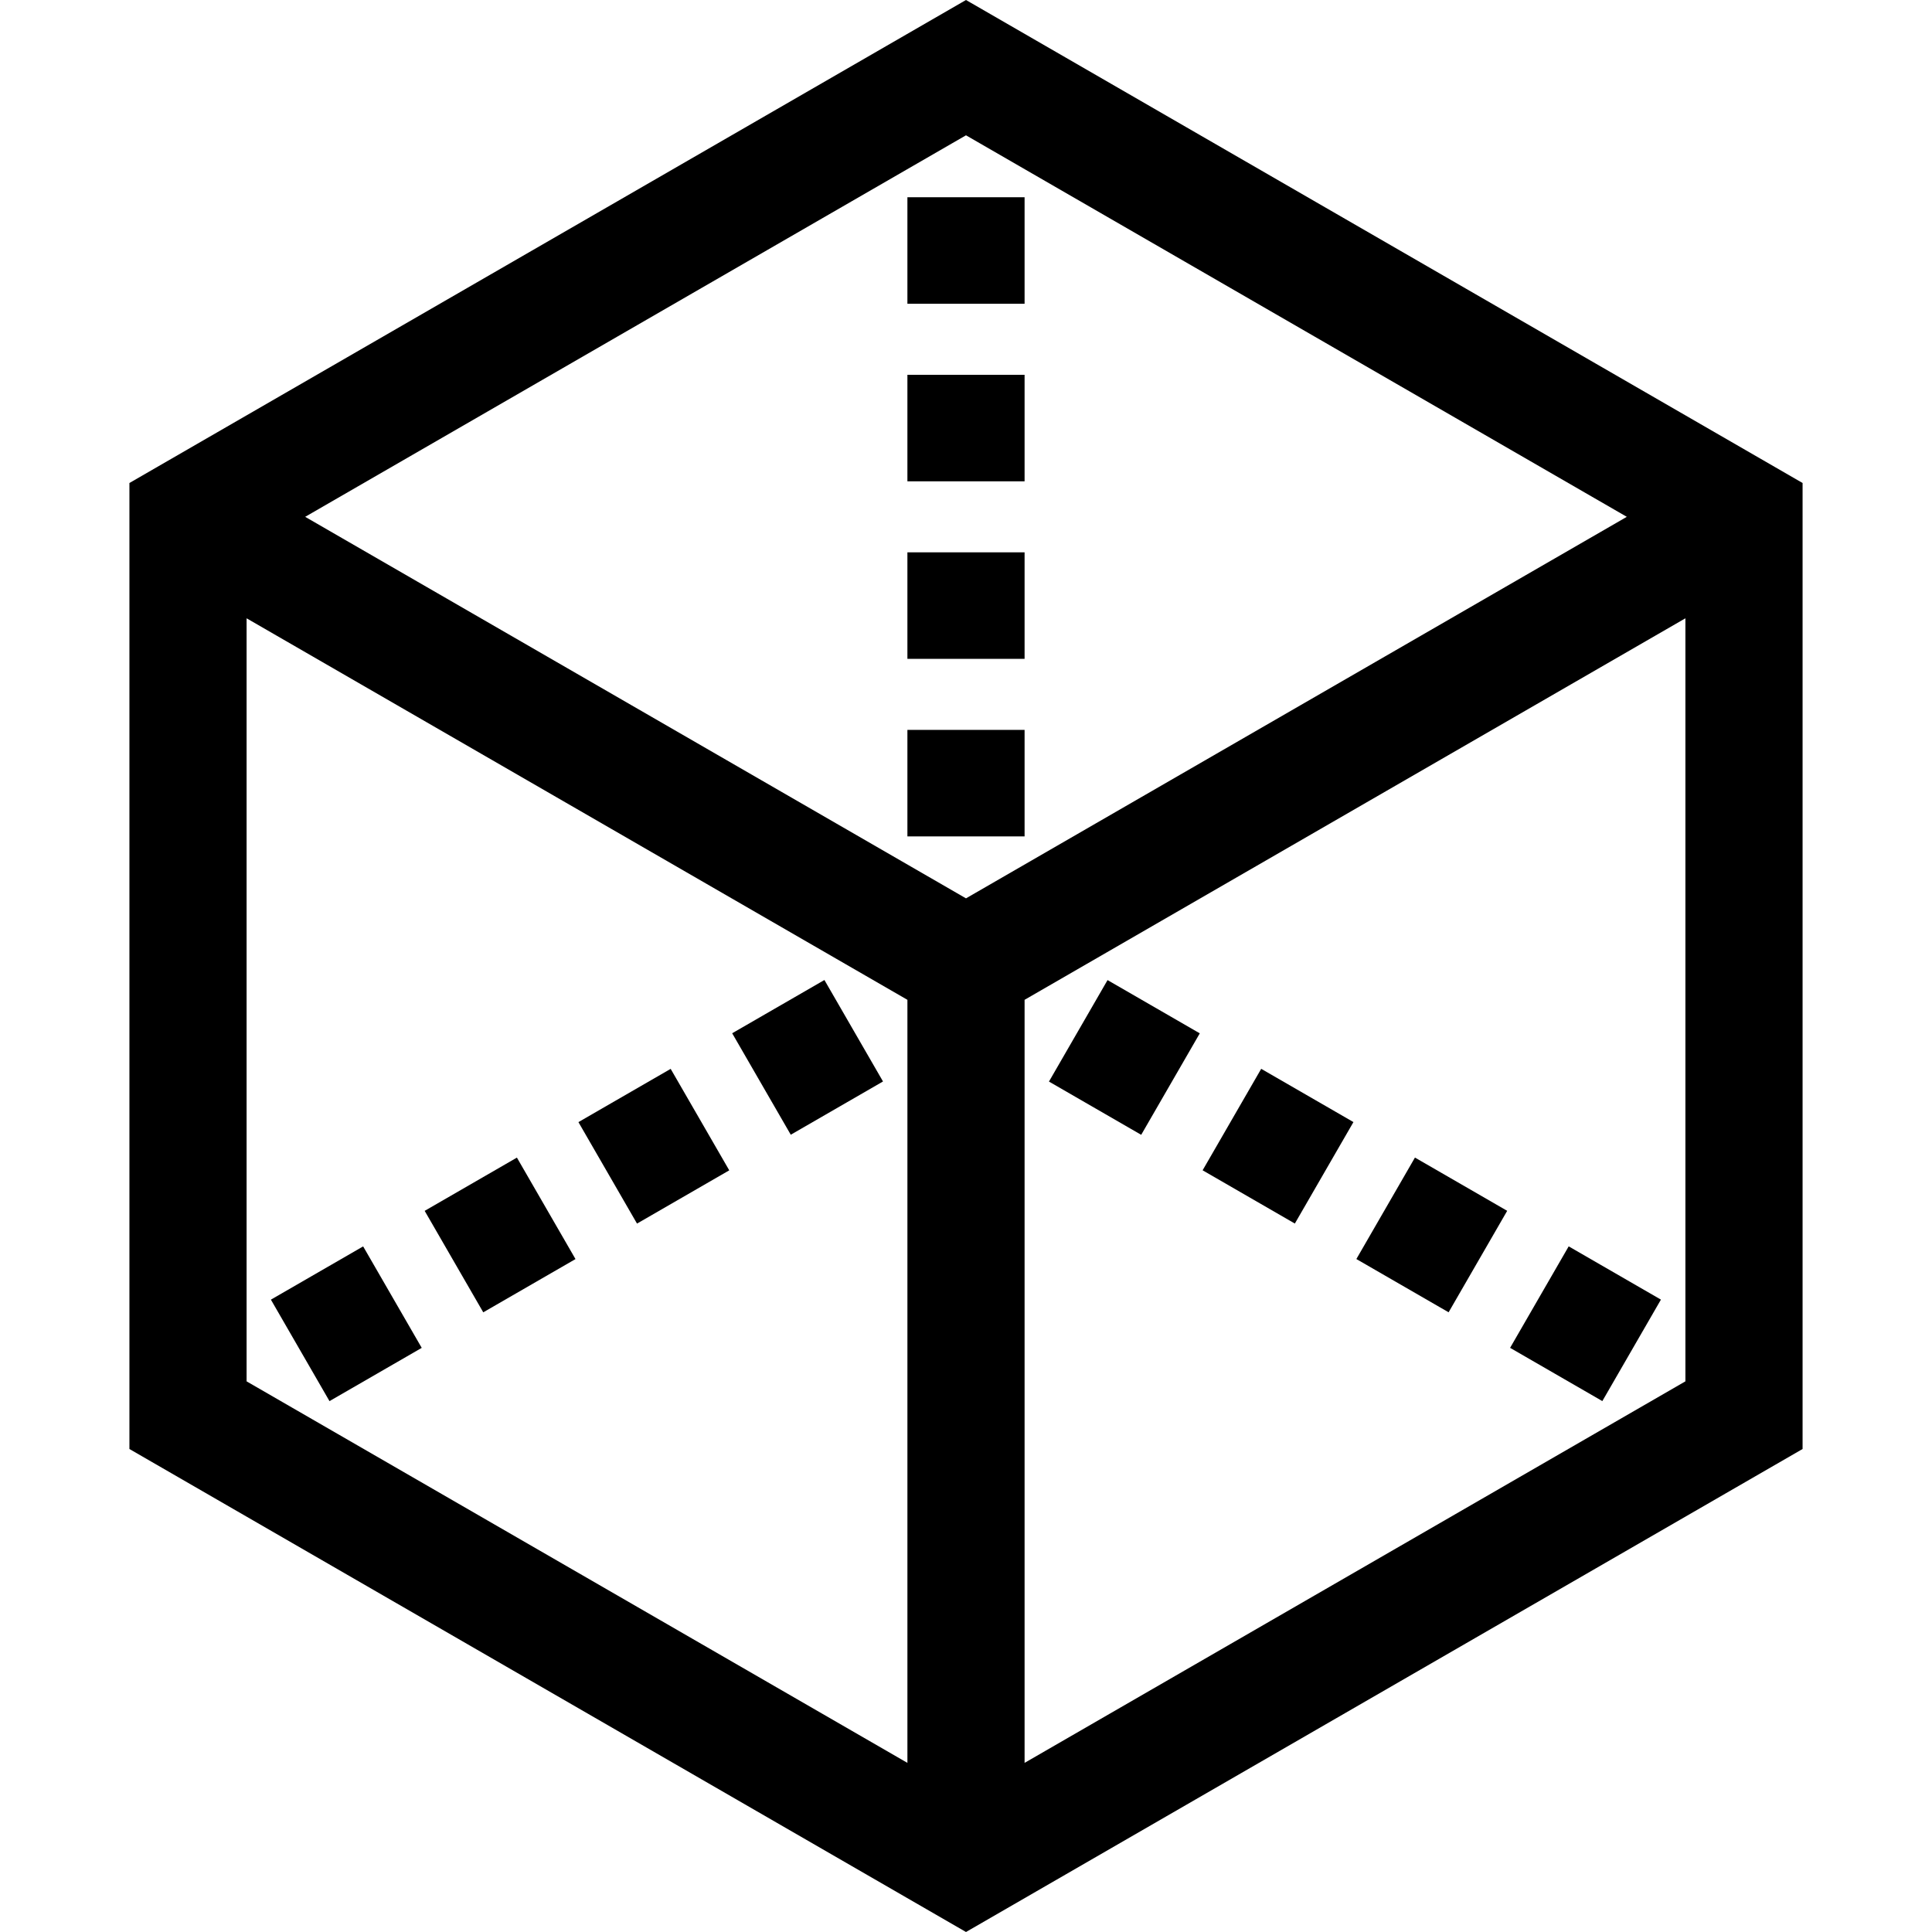
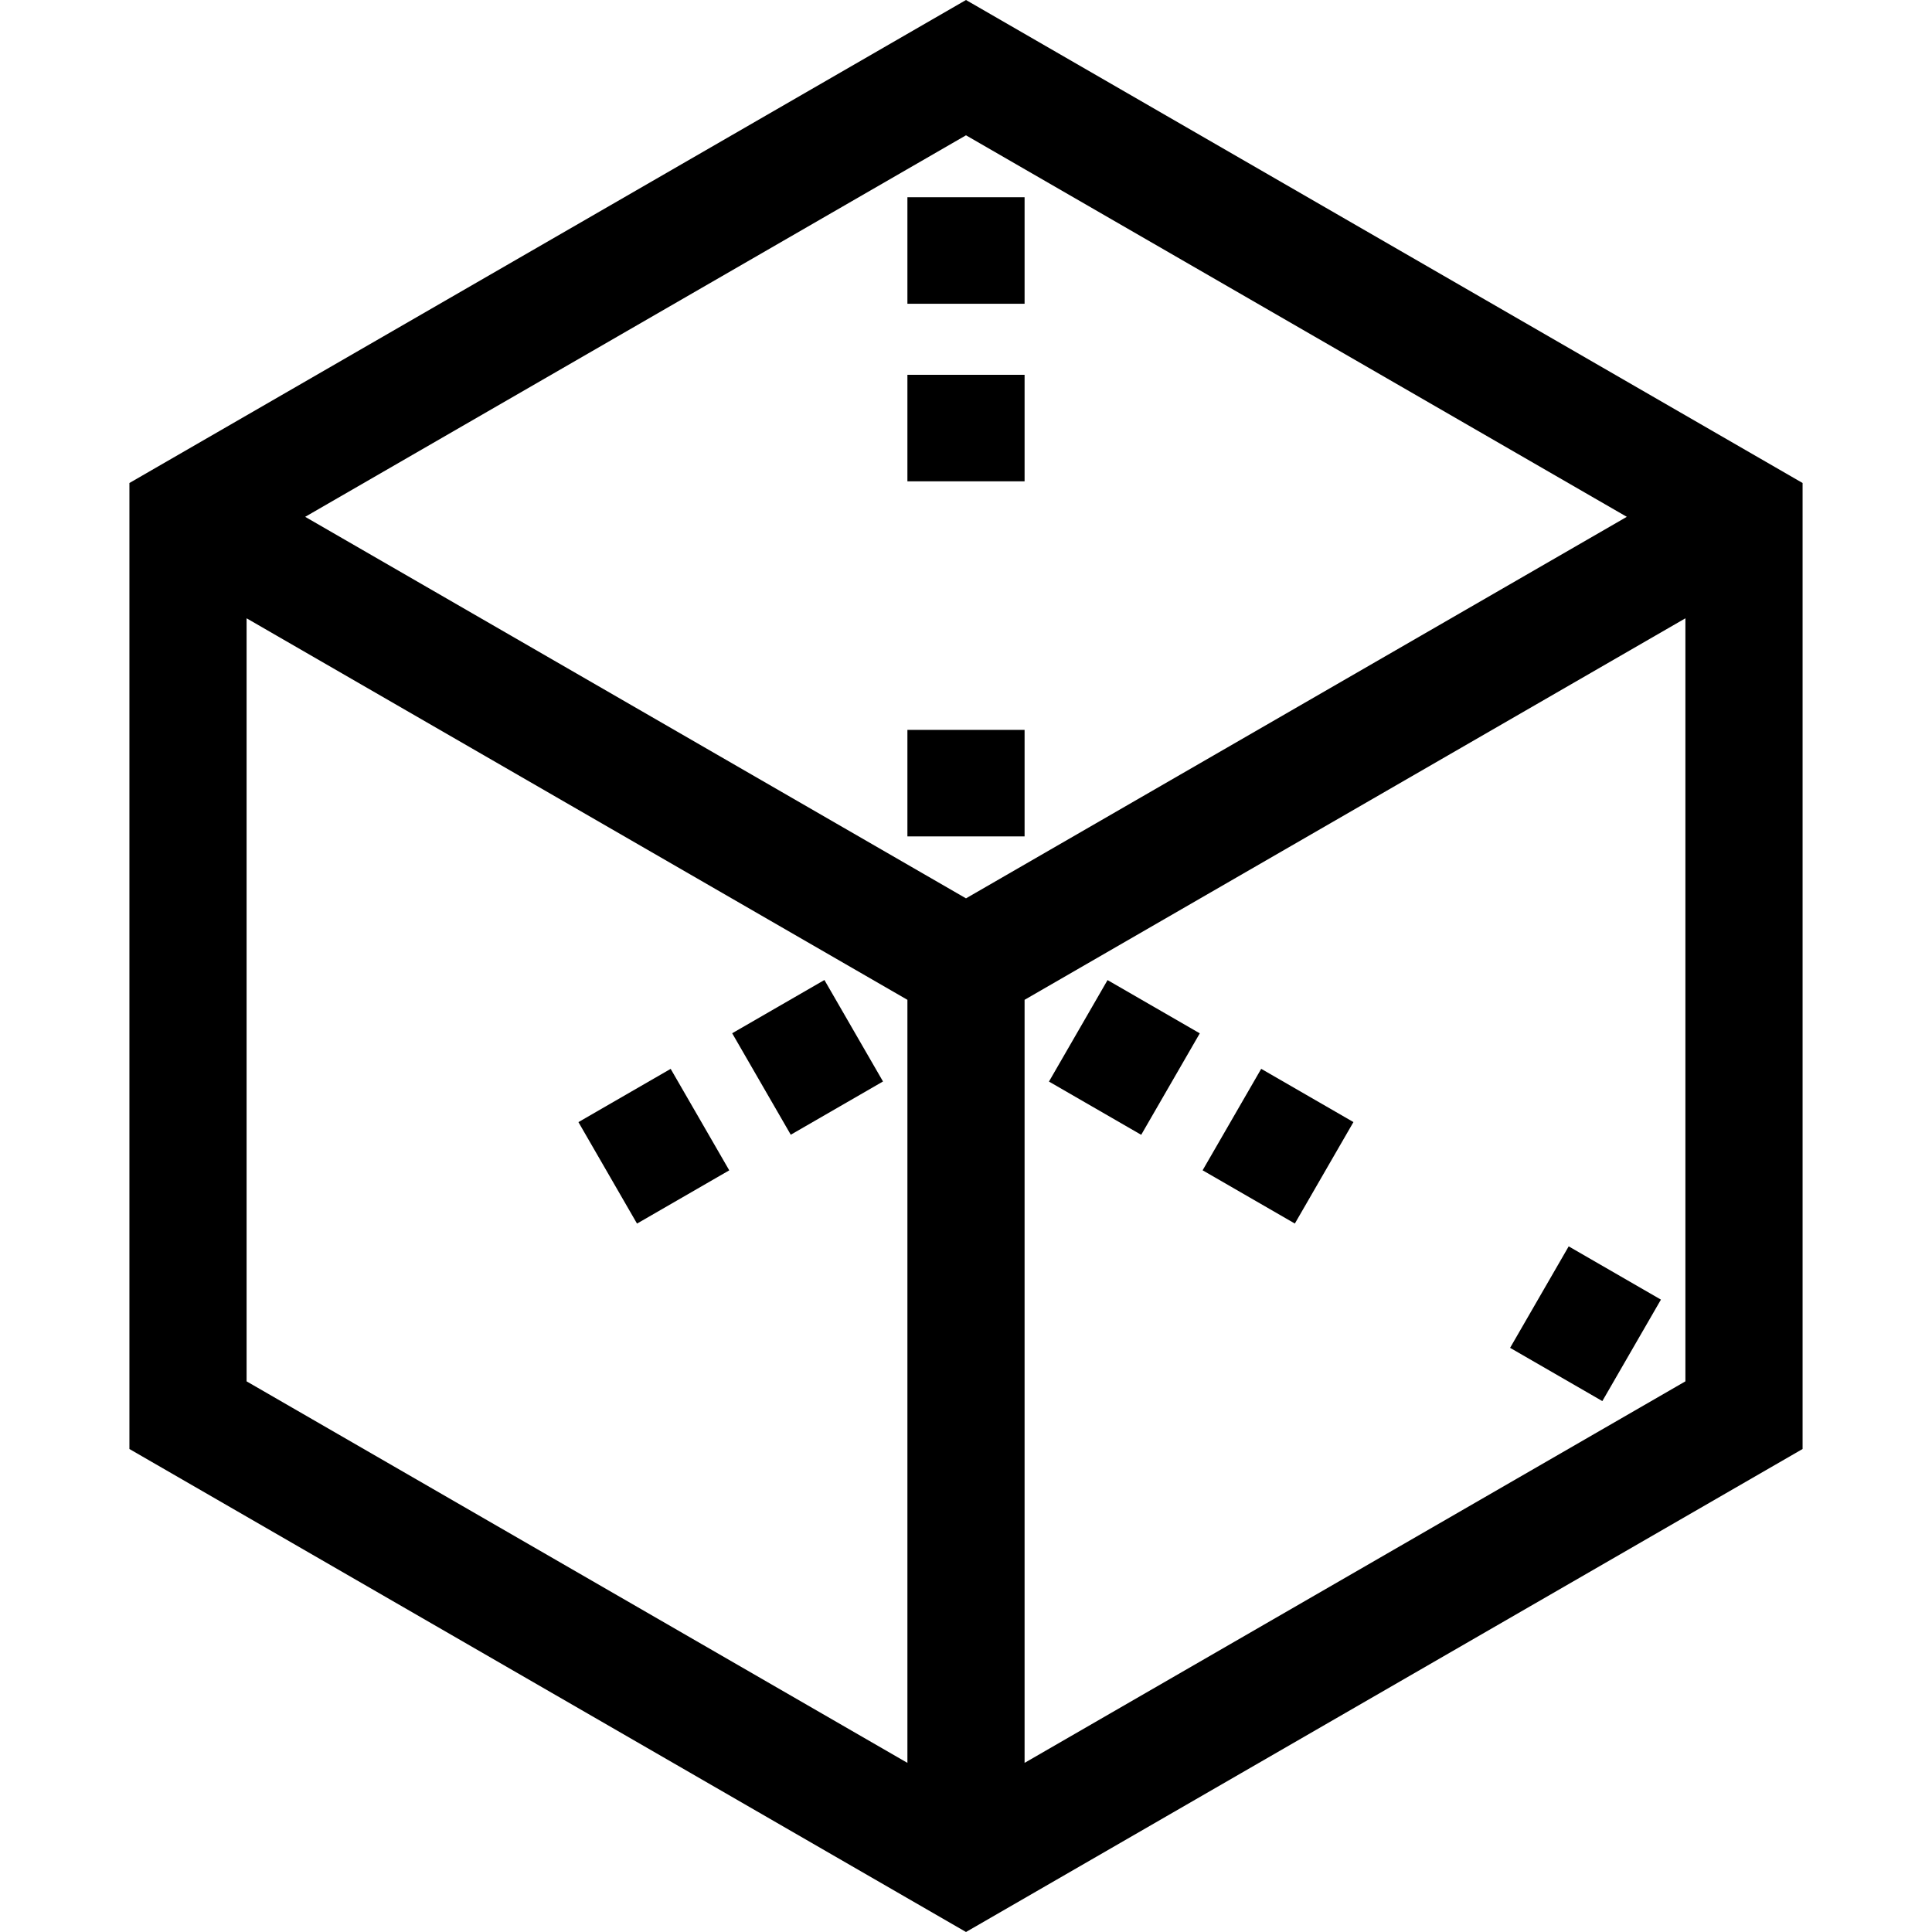
<svg xmlns="http://www.w3.org/2000/svg" fill="#000000" version="1.1" id="Layer_1" viewBox="0 0 511.999 511.999" xml:space="preserve">
  <g>
    <g>
      <rect x="404.661" y="336.684" transform="matrix(0.5 -0.866 0.866 0.5 -93.708 539.285)" width="31.052" height="28.226" />
    </g>
  </g>
  <g>
    <g>
-       <rect x="363.919" y="313.152" transform="matrix(0.5 -0.866 0.866 0.5 -93.699 492.236)" width="31.052" height="28.226" />
-     </g>
+       </g>
  </g>
  <g>
    <g>
      <rect x="282.453" y="266.121" transform="matrix(0.5 -0.866 0.866 0.5 -93.702 398.169)" width="31.052" height="28.226" />
    </g>
  </g>
  <g>
    <g>
      <rect x="323.173" y="289.634" transform="matrix(0.5 -0.866 0.866 0.5 -93.705 445.19)" width="31.052" height="28.226" />
    </g>
  </g>
  <g>
    <g>
      <path d="M255.998,0L34.297,128v255.999l221.703,128l221.703-128V128L255.998,0z M240.473,467.179L65.35,366.071V163.856    l175.123,101.108V467.179z M255.998,238.072L80.876,136.964L255.998,35.856l175.123,101.108L255.998,238.072z M271.525,467.179    V264.963l175.122-101.108v202.216h0.001L271.525,467.179z" />
    </g>
  </g>
  <g>
    <g>
      <rect x="199.914" y="264.689" transform="matrix(0.866 -0.5 0.5 0.866 -111.435 144.56)" width="28.226" height="31.052" />
    </g>
  </g>
  <g>
    <g>
-       <rect x="77.669" y="335.289" transform="matrix(0.866 -0.5 0.5 0.866 -163.114 92.894)" width="28.226" height="31.052" />
-     </g>
+       </g>
  </g>
  <g>
    <g>
      <rect x="159.168" y="288.238" transform="matrix(0.866 -0.5 0.5 0.866 -128.669 127.341)" width="28.226" height="31.052" />
    </g>
  </g>
  <g>
    <g>
-       <rect x="118.42" y="311.756" transform="matrix(0.866 -0.5 0.5 0.866 -145.888 110.118)" width="28.226" height="31.052" />
-     </g>
+       </g>
  </g>
  <g>
    <g>
-       <rect x="240.472" y="146.373" width="31.053" height="28.227" />
-     </g>
+       </g>
  </g>
  <g>
    <g>
      <rect x="240.472" y="193.428" width="31.053" height="28.227" />
    </g>
  </g>
  <g>
    <g>
      <rect x="240.472" y="99.328" width="31.053" height="28.227" />
    </g>
  </g>
  <g>
    <g>
      <rect x="240.472" y="52.272" width="31.053" height="28.227" />
    </g>
  </g>
</svg>